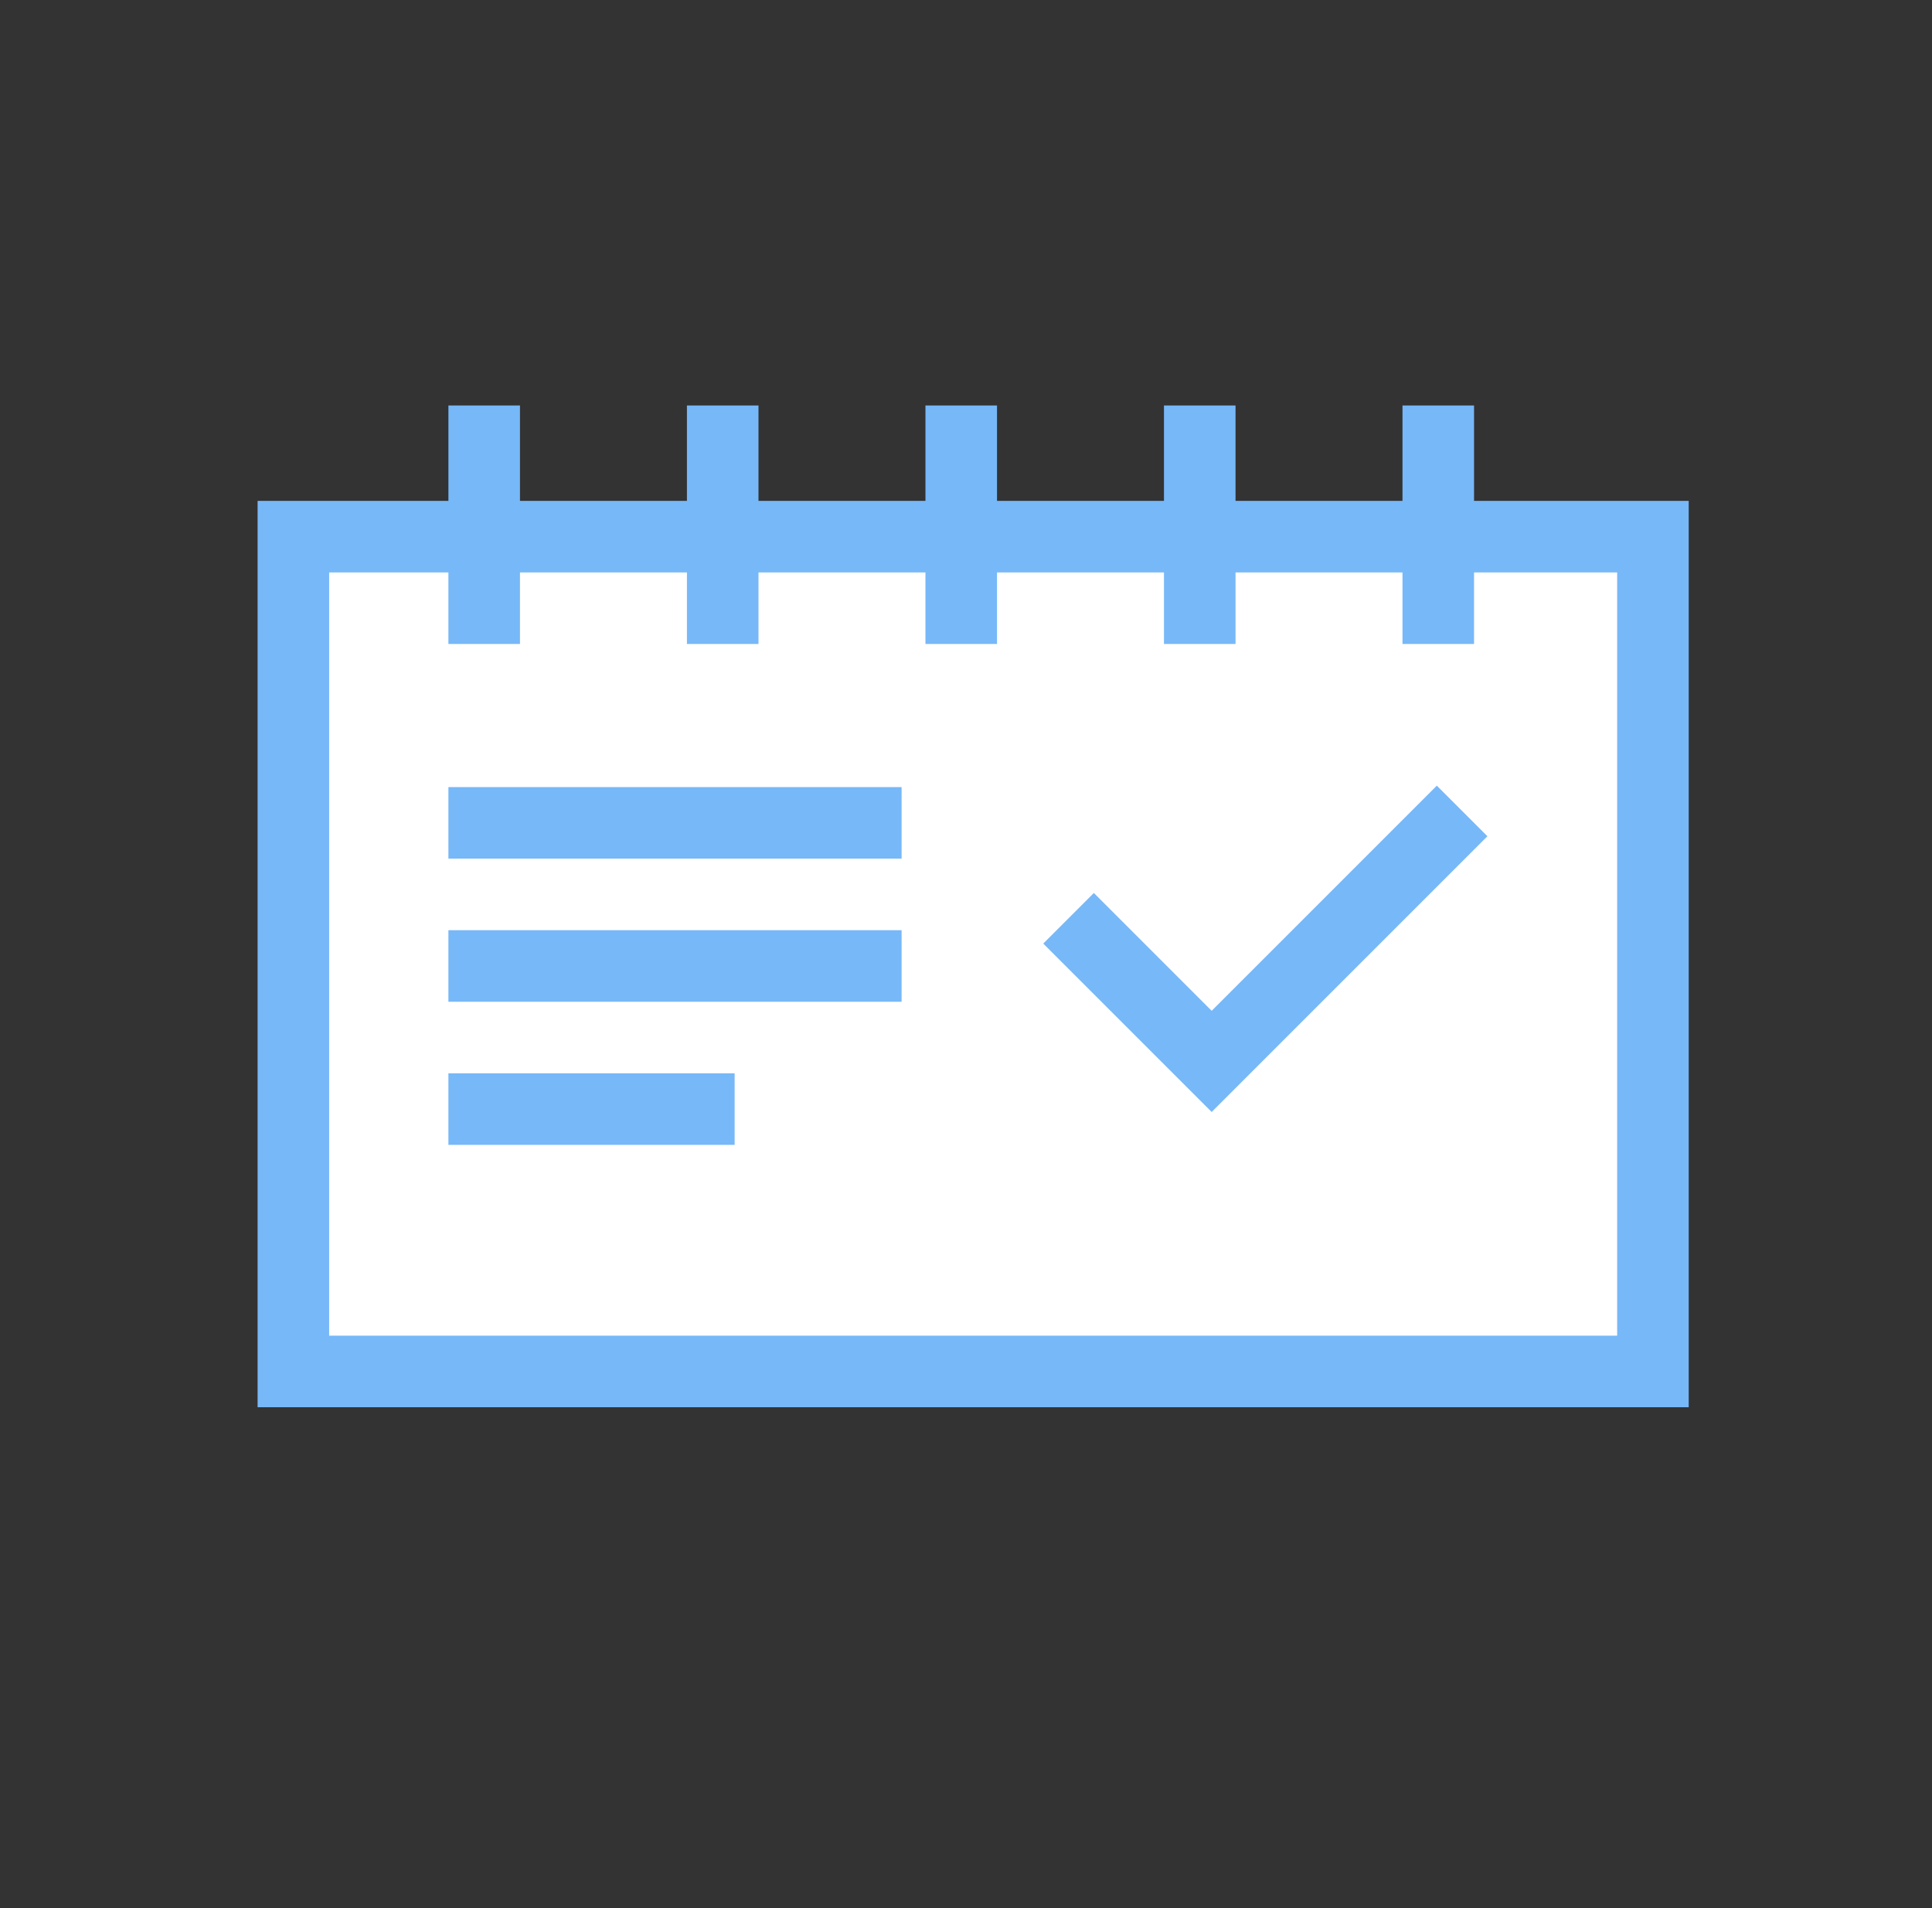
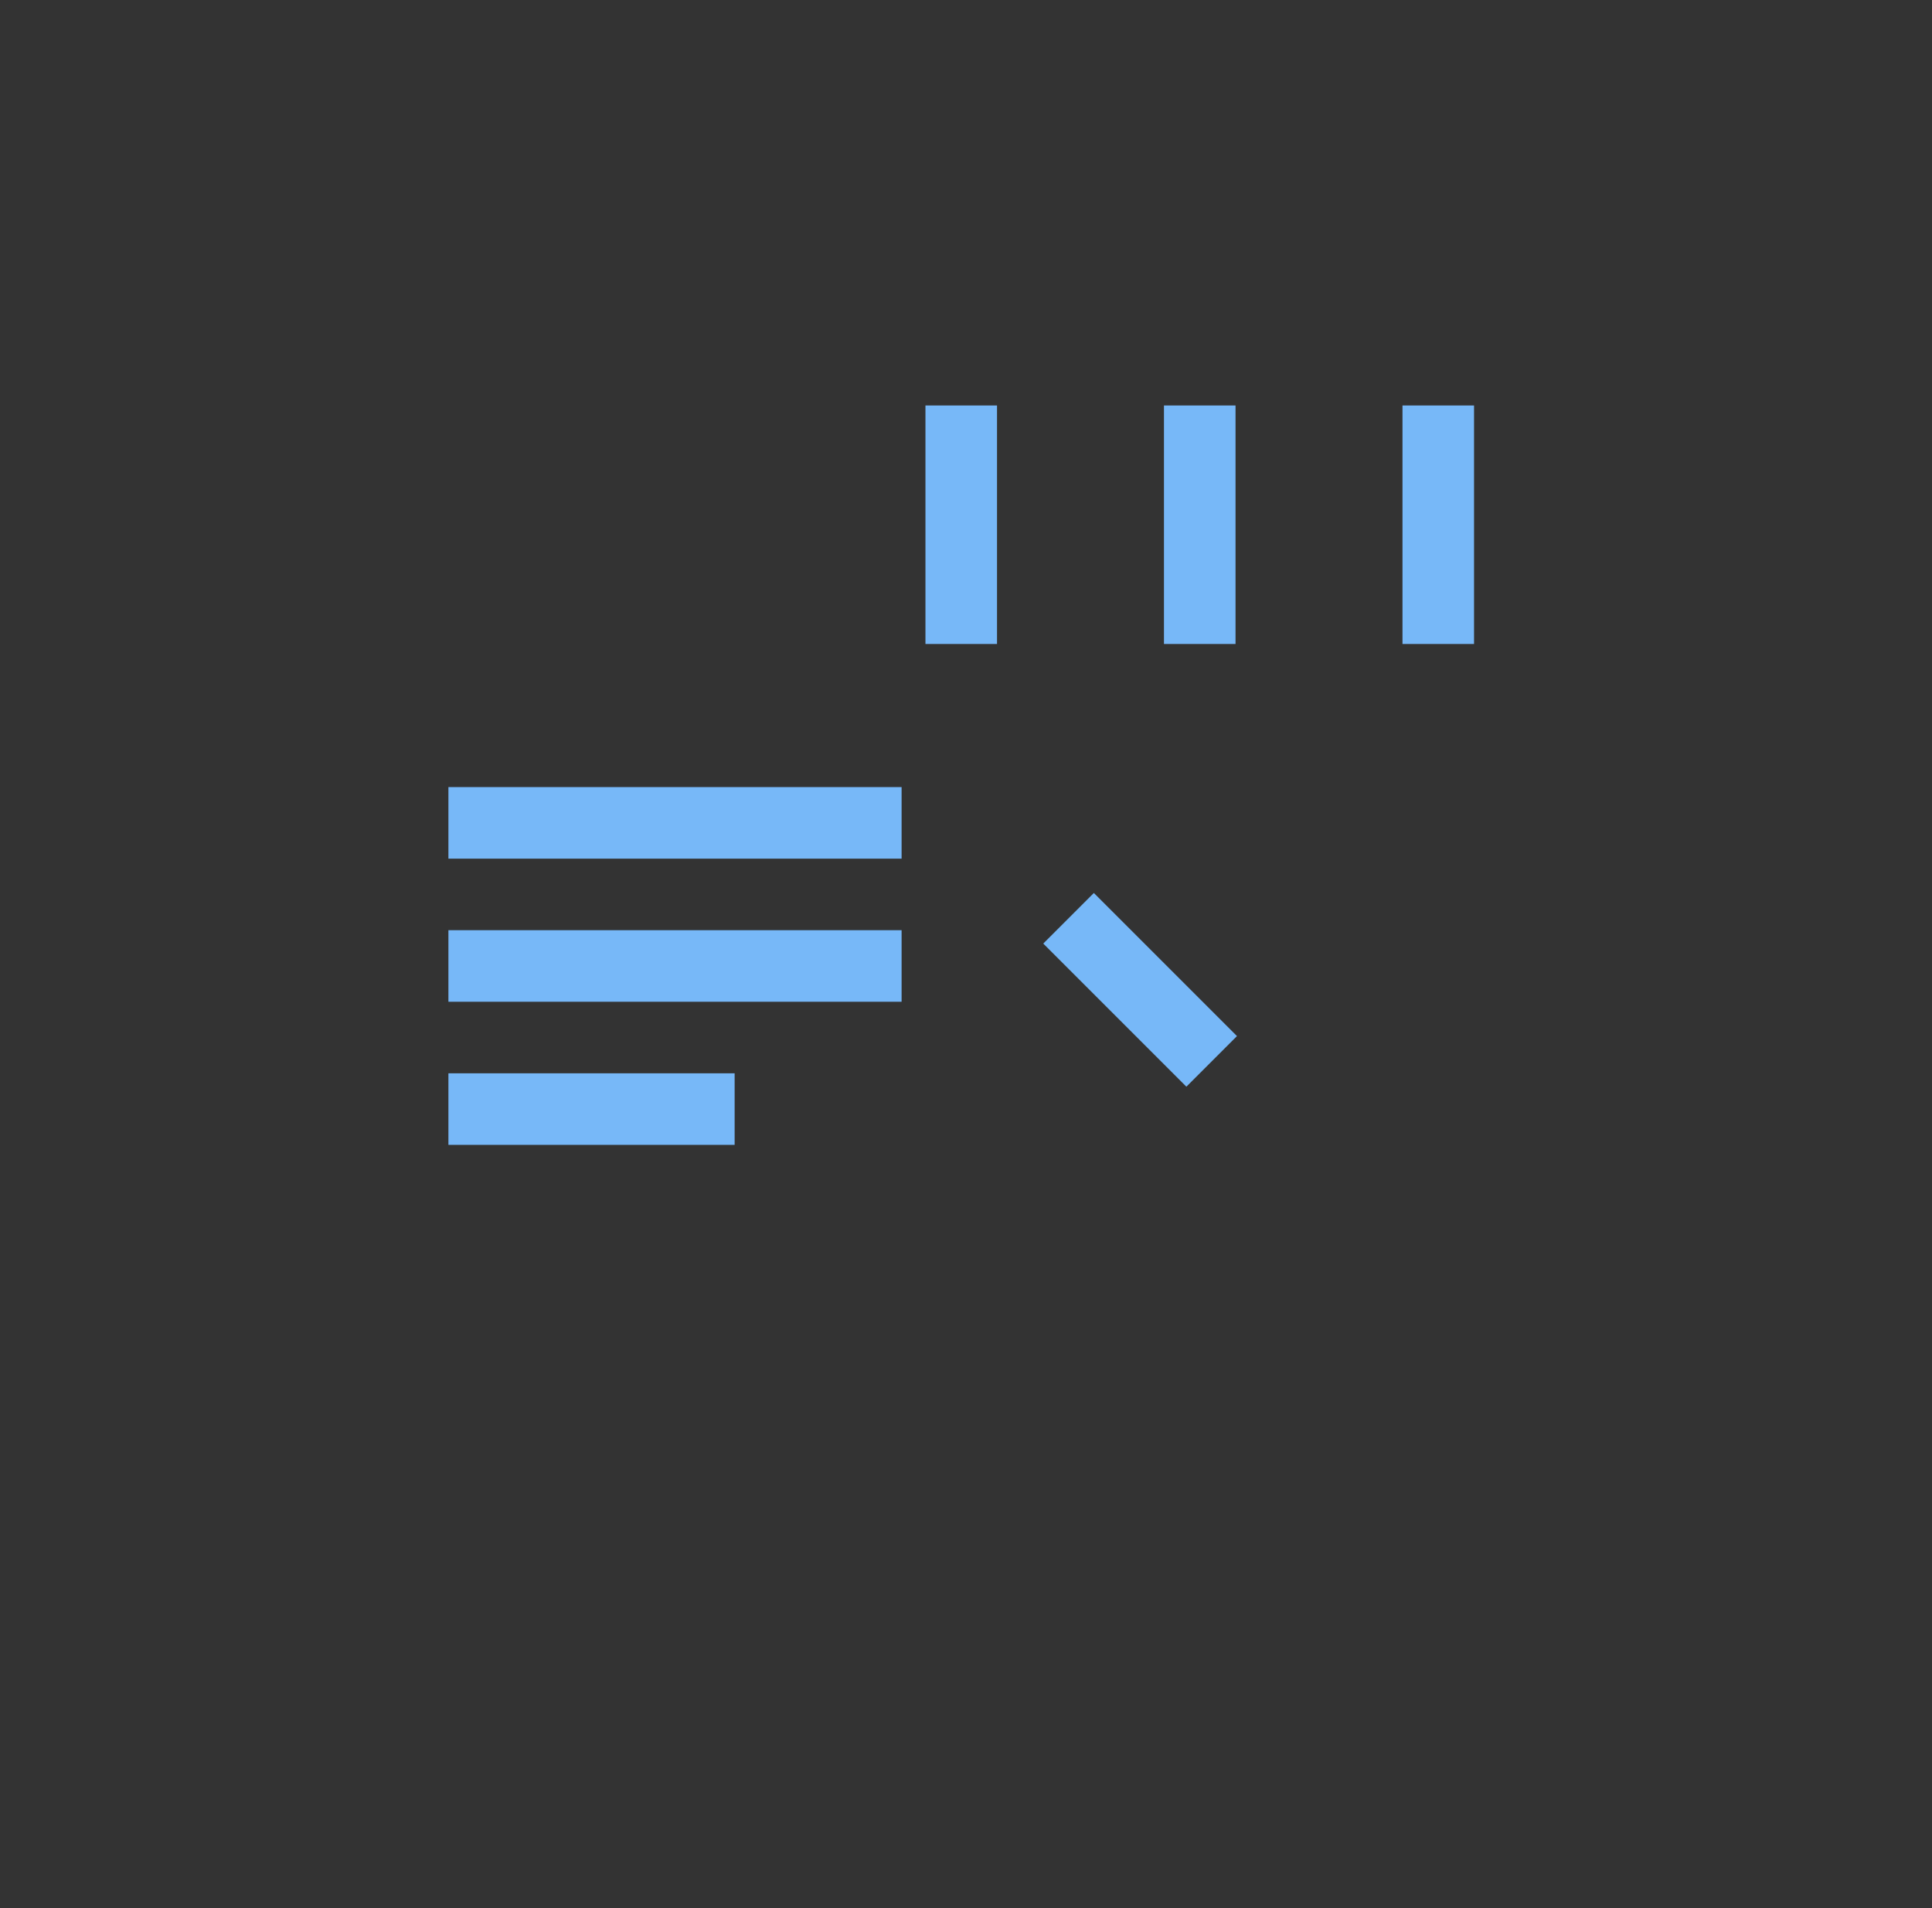
<svg xmlns="http://www.w3.org/2000/svg" width="81" height="80" viewBox="0 0 81 80" fill="none">
  <rect x="0" y="0" width="81" height="80" fill="#333333" stroke="none" />
-   <rect x="12.3" y="22.5" width="57" height="35" fill="white" stroke="#77B8F8" stroke-width="3" />
-   <path d="M44.8 38.5L50.8 44.5L61.3 34" stroke="#77B8F8" stroke-width="3" />
+   <path d="M44.8 38.5L50.8 44.5" stroke="#77B8F8" stroke-width="3" />
  <line x1="18.8" y1="34.5" x2="37.8" y2="34.5" stroke="#77B8F8" stroke-width="3" />
  <line x1="18.8" y1="40.5" x2="37.8" y2="40.5" stroke="#77B8F8" stroke-width="3" />
  <line x1="18.8" y1="46.5" x2="30.8" y2="46.5" stroke="#77B8F8" stroke-width="3" />
-   <line x1="20.3" y1="27" x2="20.3" y2="17" stroke="#77B8F8" stroke-width="3" />
-   <line x1="30.3" y1="27" x2="30.3" y2="17" stroke="#77B8F8" stroke-width="3" />
  <line x1="40.3" y1="27" x2="40.3" y2="17" stroke="#77B8F8" stroke-width="3" />
  <line x1="50.3" y1="27" x2="50.3" y2="17" stroke="#77B8F8" stroke-width="3" />
  <line x1="60.3" y1="27" x2="60.3" y2="17" stroke="#77B8F8" stroke-width="3" />
</svg>